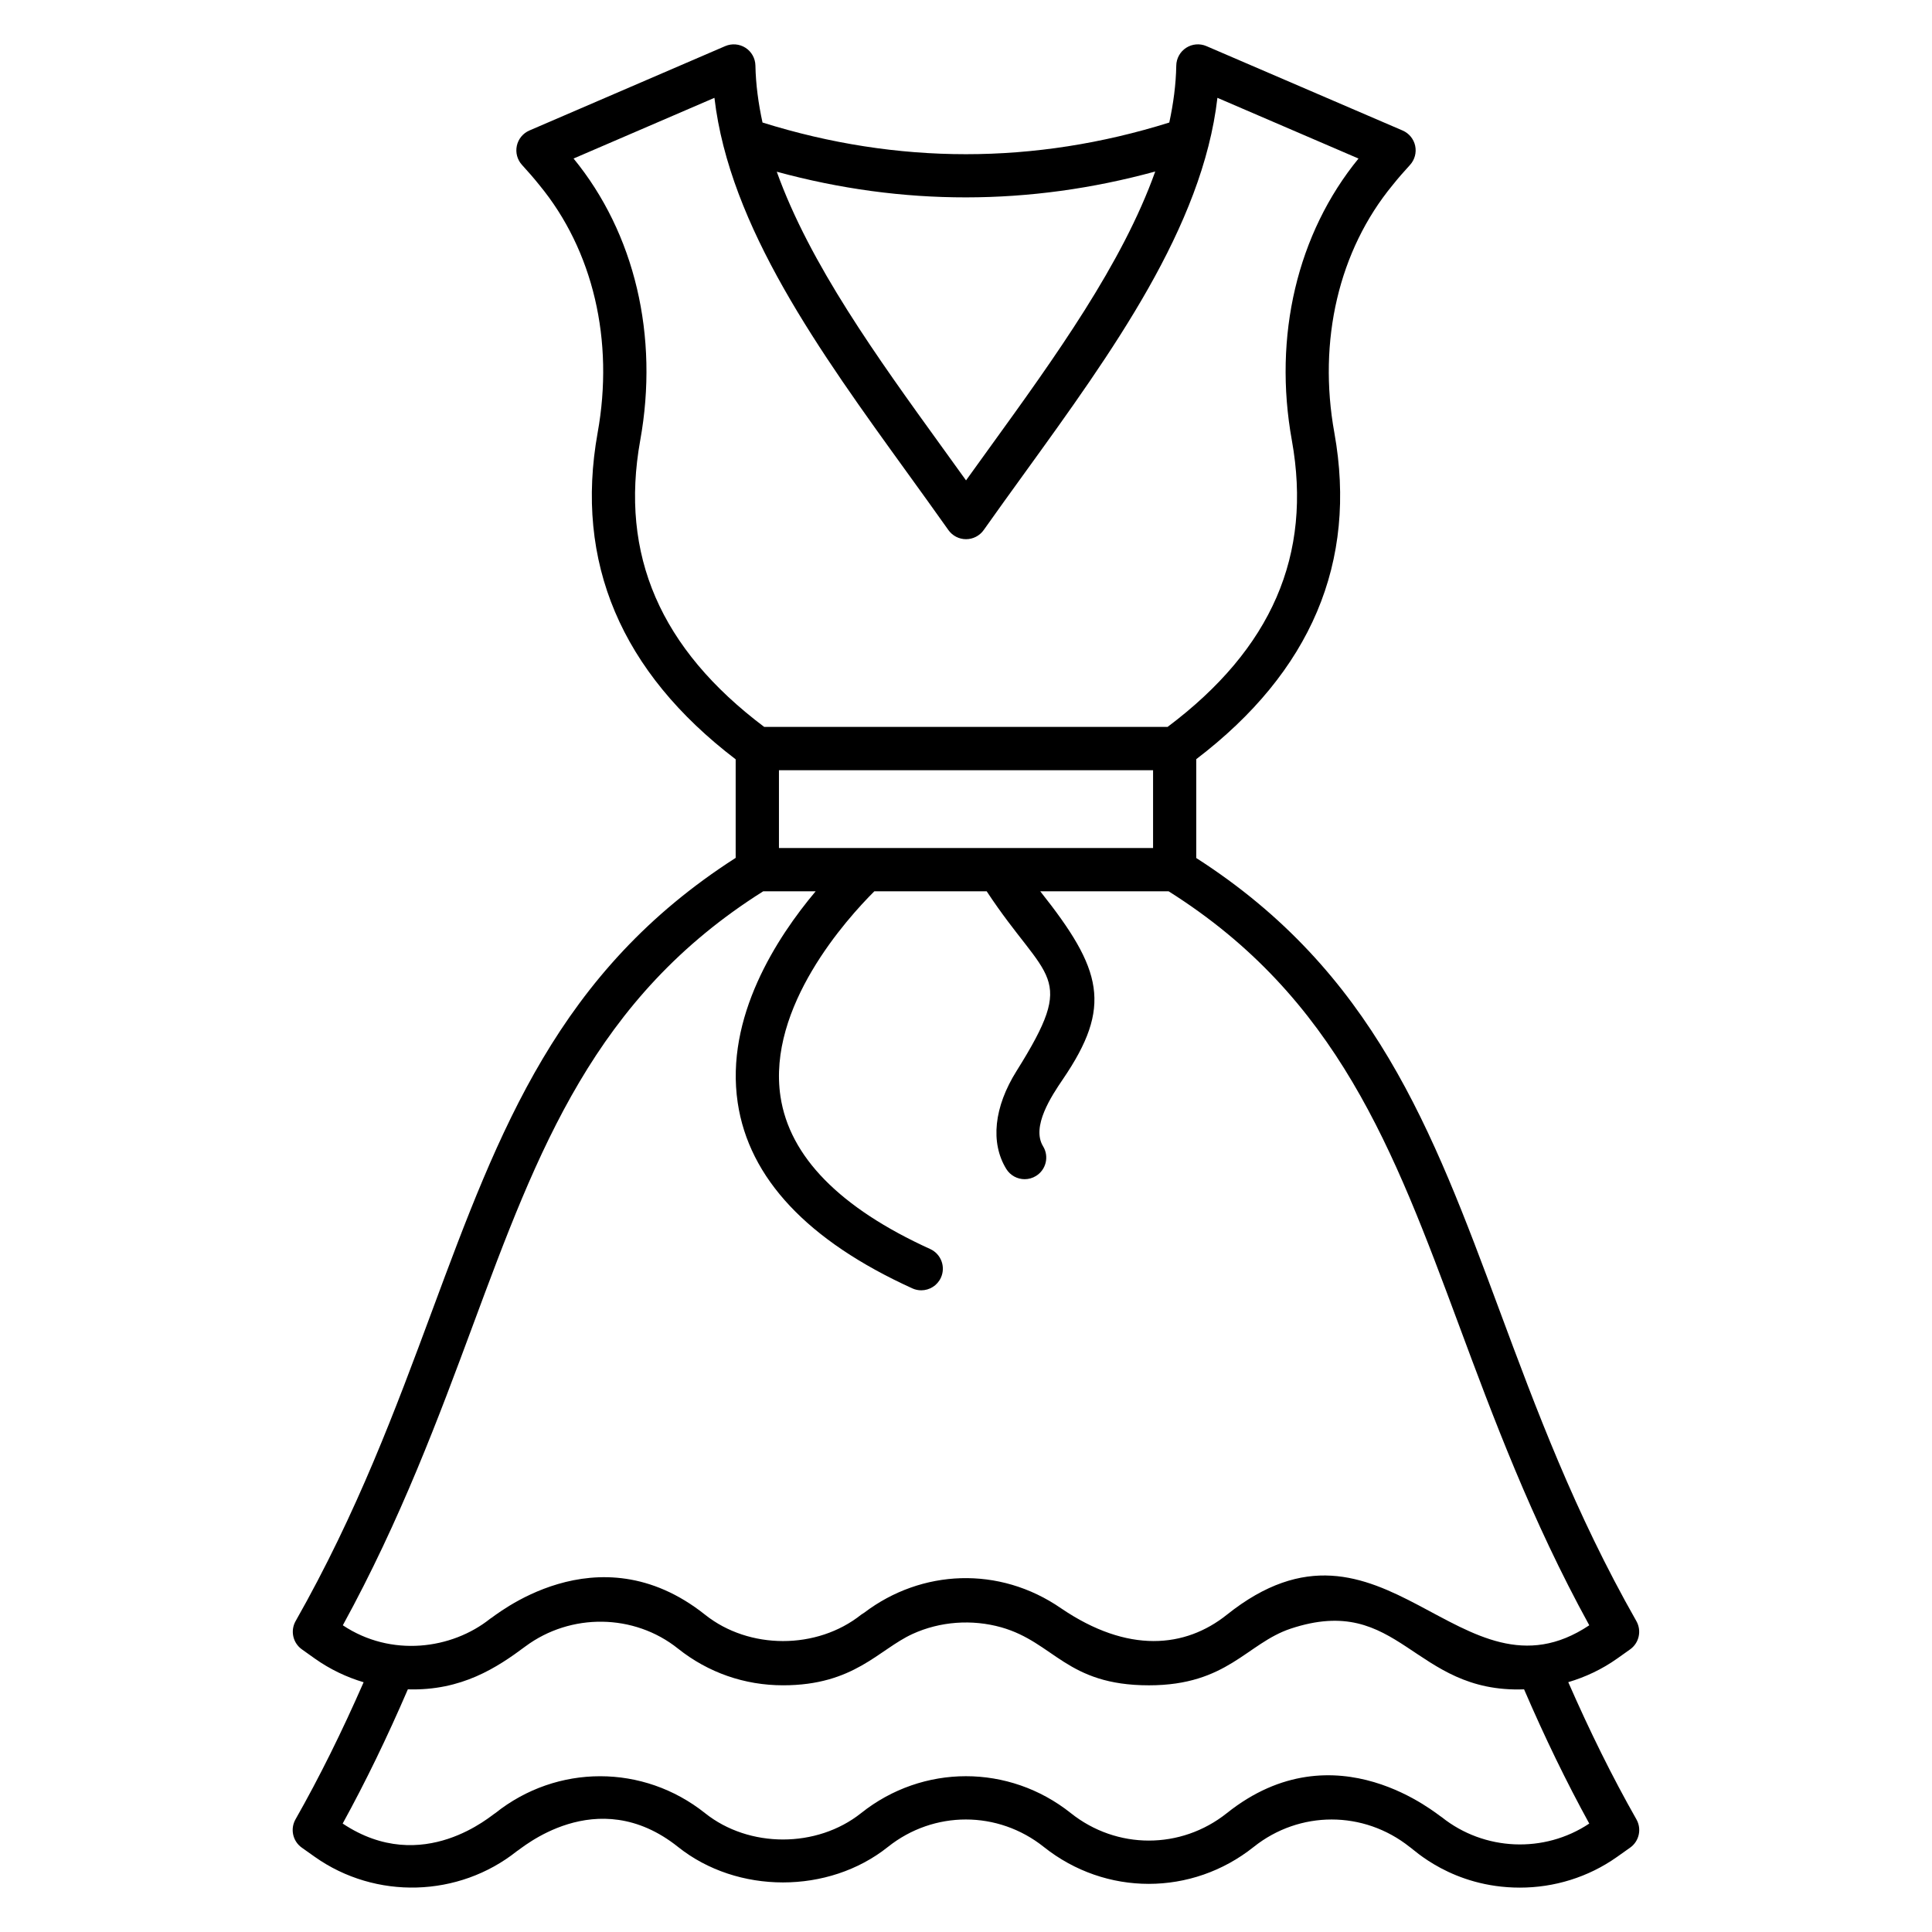
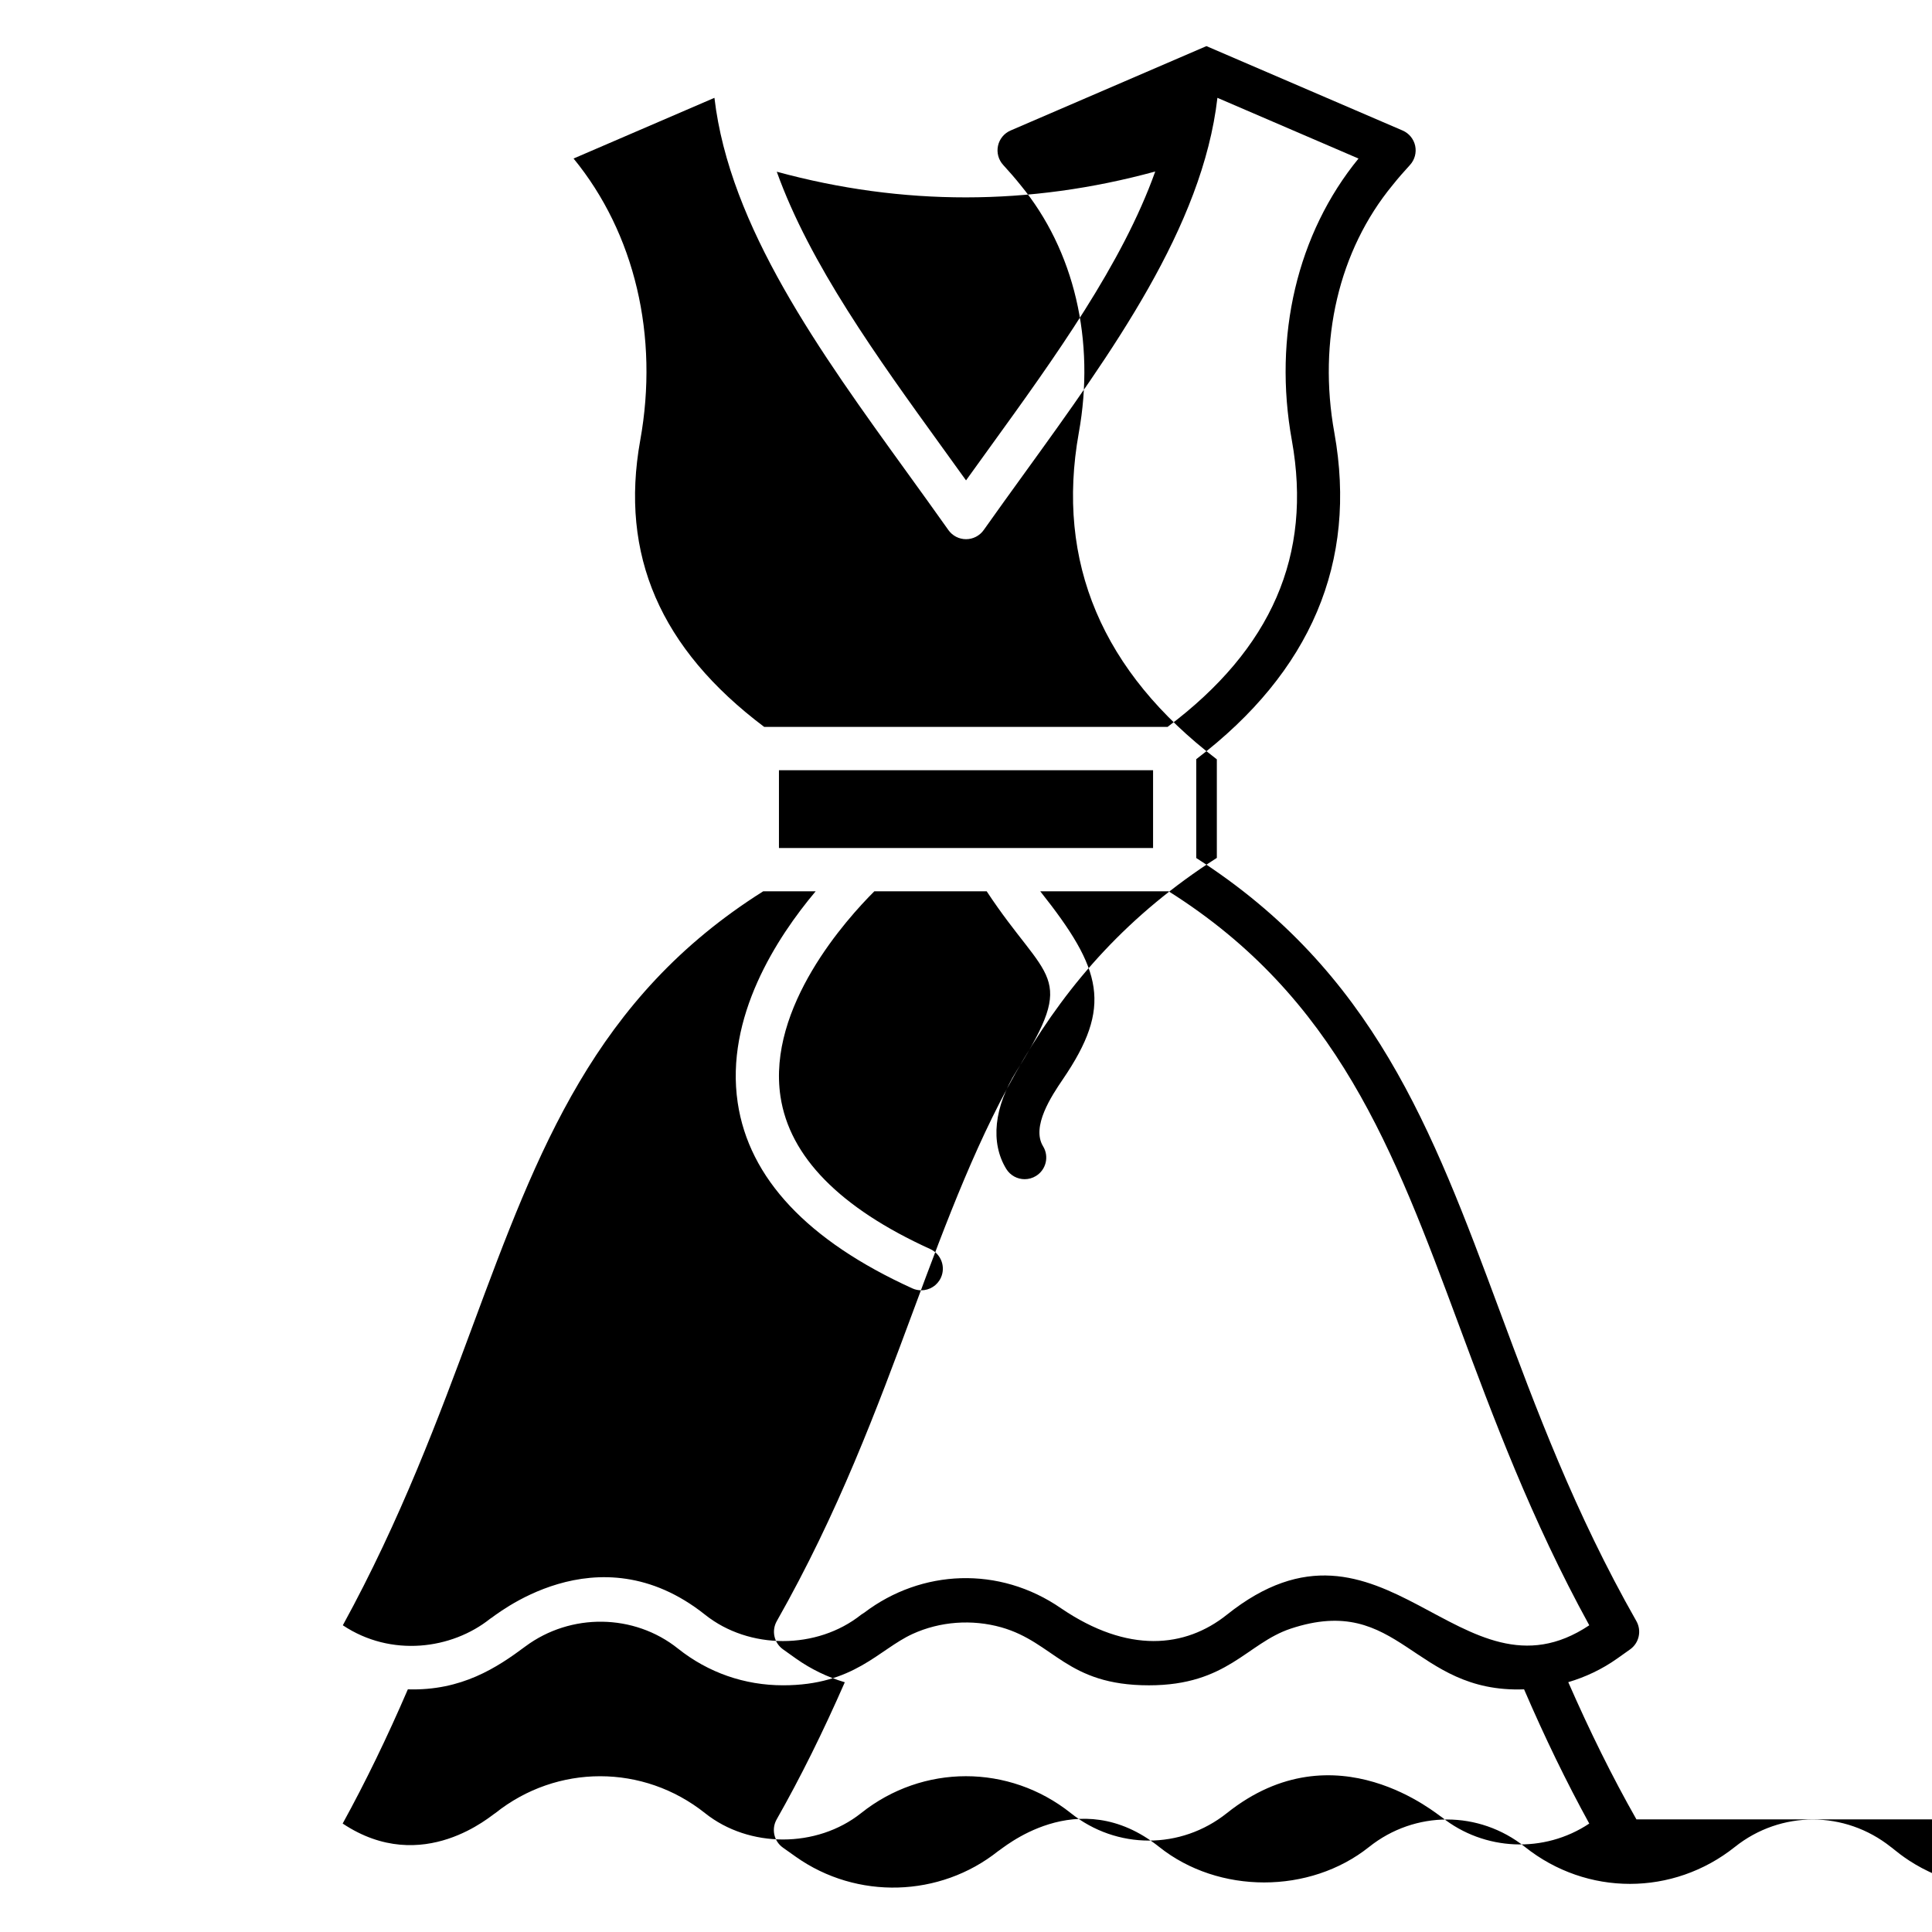
<svg xmlns="http://www.w3.org/2000/svg" fill="#000000" width="800px" height="800px" version="1.1" viewBox="144 144 512 512">
-   <path d="m577.67 626.15c-6.383-11.234-12.312-23.234-18.066-36.359 4.555-1.352 8.941-3.406 12.949-6.246l3.438-2.441c2.394-1.699 3.109-4.938 1.664-7.496-16.387-28.836-26.516-56.09-36.305-82.445-17.859-48.066-33.418-89.672-80.332-119.78v-26.195c30.398-23.164 42.746-52.234 36.602-86.484-4.43-24.453 1.199-48.379 15.43-65.645 0.016-0.027 0.039-0.047 0.059-0.074 1.438-1.809 2.969-3.539 4.555-5.273 1.246-1.367 1.758-3.258 1.371-5.07s-1.633-3.32-3.332-4.055l-51.988-22.367c-1.766-0.758-3.773-0.586-5.375 0.449-1.602 1.035-2.586 2.805-2.617 4.711-0.086 5.016-0.766 10.051-1.852 15.094-35.75 11.188-72.008 11.188-107.8-0.004-1.094-5.047-1.781-10.082-1.879-15.102-0.039-1.91-1.02-3.672-2.625-4.703-1.602-1.027-3.613-1.195-5.367-0.449l-51.906 22.367c-1.703 0.734-2.945 2.246-3.332 4.059-0.387 1.816 0.125 3.703 1.379 5.07 1.59 1.738 3.113 3.469 4.609 5.344 14.227 17.262 19.852 41.188 15.422 65.652-6.141 34.25 6.199 63.336 36.586 86.52v26.117c-46.988 30.125-62.535 71.777-80.395 119.89-9.773 26.332-19.883 53.562-36.223 82.371-1.449 2.555-0.73 5.789 1.664 7.492l3.441 2.449c4.004 2.832 8.375 4.918 12.918 6.266-5.762 13.141-11.691 25.133-18.051 36.332-1.453 2.559-0.734 5.801 1.668 7.5l3.441 2.438c16.121 11.406 38.148 10.77 53.566-1.512 0.766-0.27 21.016-18.414 42.715-1.105 15.699 12.52 39.871 12.543 55.609-0.016 12.164-9.691 29.145-9.695 41.324 0.02 16.387 13.043 39.242 13.023 55.613-0.02 12.152-9.684 29.141-9.699 41.352 0.031 0.965 0.535 11.191 10.758 29.191 10.758 9.02 0 18.055-2.699 25.742-8.141l3.457-2.449c2.406-1.695 3.129-4.941 1.676-7.5zm-227.24-257.42v-20.613h99.145v20.613zm99.719-179.28c-8.75 24.5-26.508 49.141-43.895 73.191-2.086 2.887-4.176 5.777-6.246 8.664-2.086-2.906-4.188-5.816-6.297-8.734-17.352-24.008-35.082-48.605-43.859-73.066 33.34 9.102 67 9.055 100.3-0.055zm-136.49 71.285c5.012-27.695-1.441-54.941-17.66-74.723l37.332-16.086c4.012 34.195 27.922 67.277 51.102 99.348 3.664 5.078 7.328 10.141 10.902 15.199 1.07 1.516 2.816 2.418 4.676 2.418 1.855 0 3.602-0.902 4.676-2.418 3.562-5.035 7.203-10.078 10.855-15.129 23.199-32.094 47.129-65.199 51.086-99.418l37.391 16.09c-16.23 19.848-22.664 47.059-17.66 74.711 5.445 30.34-5.328 55.184-32.926 75.902l-106.92 0.004c-27.543-20.734-38.293-45.574-32.855-75.898zm-44.34 234.48c17.285-46.574 32.242-86.867 76.938-115.01h13.898c-10.305 12.258-24.027 33.363-20.656 56.016 2.981 20.043 18.547 36.598 46.27 49.207 0.77 0.352 1.574 0.516 2.367 0.516 2.176 0 4.258-1.246 5.215-3.356 1.309-2.879 0.039-6.273-2.84-7.582-23.945-10.891-37.293-24.496-39.68-40.438-3.543-23.688 17.547-47.051 24.879-54.367h29.77c16.016 24.324 24.27 21.523 7.922 47.613-5.992 9.551-6.992 19.004-2.742 25.949 1.082 1.762 2.961 2.734 4.891 2.734 1.016 0 2.051-0.273 2.981-0.844 2.699-1.652 3.543-5.176 1.895-7.871-3.184-5.207 2.254-13.371 5.254-17.781 13.145-19.297 10.512-29-6.008-49.801h34.016c44.668 28.133 59.637 68.398 76.934 114.94 9.004 24.23 19.145 51.527 34.551 79.578-34.039 22.73-54.582-35.938-96.051-2.789-11.012 8.785-26.168 10.363-43.926-1.711-16.402-11.332-37.012-10.32-52.133 1.137-0.277 0.207-0.59 0.352-0.863 0.566-11.723 9.32-29.688 9.289-41.34 0.004-28.75-22.891-56.246 0.84-57.008 1.09-10.133 8.066-26.188 10.25-39 1.703 15.359-28.02 25.48-55.293 34.469-79.504zm256.77 130.36c-0.762-0.266-28.062-24.137-56.969-1.07-12.188 9.703-29.176 9.684-41.344-0.012-16.379-13.043-39.223-13.039-55.59 0.012-11.723 9.32-29.695 9.289-41.336 0.004-16.359-13.043-39.227-13.055-55.586-0.012-0.766 0.285-19.137 16.965-40.453 2.762 6.055-11.02 11.738-22.73 17.273-35.566 14.25 0.441 23.688-5.801 31.164-11.387 11.969-8.883 28.77-8.734 40.441 0.602 7.992 6.359 17.617 9.715 27.84 9.715 18.832 0 25.285-9.453 34.273-13.59 7.324-3.356 15.797-3.953 23.543-1.777 14.059 3.992 17.25 15.371 39.129 15.371 20.809 0 25.898-11.086 37.508-14.996 29.035-9.676 32.363 17.16 61.914 16.062 5.523 12.812 11.211 24.531 17.273 35.57-11.887 7.938-27.809 7.301-39.082-1.688z" />
+   <path d="m577.67 626.15c-6.383-11.234-12.312-23.234-18.066-36.359 4.555-1.352 8.941-3.406 12.949-6.246l3.438-2.441c2.394-1.699 3.109-4.938 1.664-7.496-16.387-28.836-26.516-56.09-36.305-82.445-17.859-48.066-33.418-89.672-80.332-119.78v-26.195c30.398-23.164 42.746-52.234 36.602-86.484-4.43-24.453 1.199-48.379 15.43-65.645 0.016-0.027 0.039-0.047 0.059-0.074 1.438-1.809 2.969-3.539 4.555-5.273 1.246-1.367 1.758-3.258 1.371-5.07s-1.633-3.32-3.332-4.055l-51.988-22.367l-51.906 22.367c-1.703 0.734-2.945 2.246-3.332 4.059-0.387 1.816 0.125 3.703 1.379 5.07 1.59 1.738 3.113 3.469 4.609 5.344 14.227 17.262 19.852 41.188 15.422 65.652-6.141 34.25 6.199 63.336 36.586 86.52v26.117c-46.988 30.125-62.535 71.777-80.395 119.89-9.773 26.332-19.883 53.562-36.223 82.371-1.449 2.555-0.73 5.789 1.664 7.492l3.441 2.449c4.004 2.832 8.375 4.918 12.918 6.266-5.762 13.141-11.691 25.133-18.051 36.332-1.453 2.559-0.734 5.801 1.668 7.5l3.441 2.438c16.121 11.406 38.148 10.77 53.566-1.512 0.766-0.27 21.016-18.414 42.715-1.105 15.699 12.52 39.871 12.543 55.609-0.016 12.164-9.691 29.145-9.695 41.324 0.02 16.387 13.043 39.242 13.023 55.613-0.02 12.152-9.684 29.141-9.699 41.352 0.031 0.965 0.535 11.191 10.758 29.191 10.758 9.02 0 18.055-2.699 25.742-8.141l3.457-2.449c2.406-1.695 3.129-4.941 1.676-7.5zm-227.24-257.42v-20.613h99.145v20.613zm99.719-179.28c-8.75 24.5-26.508 49.141-43.895 73.191-2.086 2.887-4.176 5.777-6.246 8.664-2.086-2.906-4.188-5.816-6.297-8.734-17.352-24.008-35.082-48.605-43.859-73.066 33.34 9.102 67 9.055 100.3-0.055zm-136.49 71.285c5.012-27.695-1.441-54.941-17.66-74.723l37.332-16.086c4.012 34.195 27.922 67.277 51.102 99.348 3.664 5.078 7.328 10.141 10.902 15.199 1.07 1.516 2.816 2.418 4.676 2.418 1.855 0 3.602-0.902 4.676-2.418 3.562-5.035 7.203-10.078 10.855-15.129 23.199-32.094 47.129-65.199 51.086-99.418l37.391 16.09c-16.23 19.848-22.664 47.059-17.66 74.711 5.445 30.34-5.328 55.184-32.926 75.902l-106.92 0.004c-27.543-20.734-38.293-45.574-32.855-75.898zm-44.34 234.48c17.285-46.574 32.242-86.867 76.938-115.01h13.898c-10.305 12.258-24.027 33.363-20.656 56.016 2.981 20.043 18.547 36.598 46.27 49.207 0.77 0.352 1.574 0.516 2.367 0.516 2.176 0 4.258-1.246 5.215-3.356 1.309-2.879 0.039-6.273-2.84-7.582-23.945-10.891-37.293-24.496-39.68-40.438-3.543-23.688 17.547-47.051 24.879-54.367h29.77c16.016 24.324 24.27 21.523 7.922 47.613-5.992 9.551-6.992 19.004-2.742 25.949 1.082 1.762 2.961 2.734 4.891 2.734 1.016 0 2.051-0.273 2.981-0.844 2.699-1.652 3.543-5.176 1.895-7.871-3.184-5.207 2.254-13.371 5.254-17.781 13.145-19.297 10.512-29-6.008-49.801h34.016c44.668 28.133 59.637 68.398 76.934 114.94 9.004 24.23 19.145 51.527 34.551 79.578-34.039 22.73-54.582-35.938-96.051-2.789-11.012 8.785-26.168 10.363-43.926-1.711-16.402-11.332-37.012-10.32-52.133 1.137-0.277 0.207-0.59 0.352-0.863 0.566-11.723 9.32-29.688 9.289-41.34 0.004-28.75-22.891-56.246 0.84-57.008 1.09-10.133 8.066-26.188 10.25-39 1.703 15.359-28.02 25.48-55.293 34.469-79.504zm256.77 130.36c-0.762-0.266-28.062-24.137-56.969-1.07-12.188 9.703-29.176 9.684-41.344-0.012-16.379-13.043-39.223-13.039-55.59 0.012-11.723 9.32-29.695 9.289-41.336 0.004-16.359-13.043-39.227-13.055-55.586-0.012-0.766 0.285-19.137 16.965-40.453 2.762 6.055-11.02 11.738-22.73 17.273-35.566 14.25 0.441 23.688-5.801 31.164-11.387 11.969-8.883 28.77-8.734 40.441 0.602 7.992 6.359 17.617 9.715 27.84 9.715 18.832 0 25.285-9.453 34.273-13.59 7.324-3.356 15.797-3.953 23.543-1.777 14.059 3.992 17.25 15.371 39.129 15.371 20.809 0 25.898-11.086 37.508-14.996 29.035-9.676 32.363 17.16 61.914 16.062 5.523 12.812 11.211 24.531 17.273 35.57-11.887 7.938-27.809 7.301-39.082-1.688z" />
</svg>